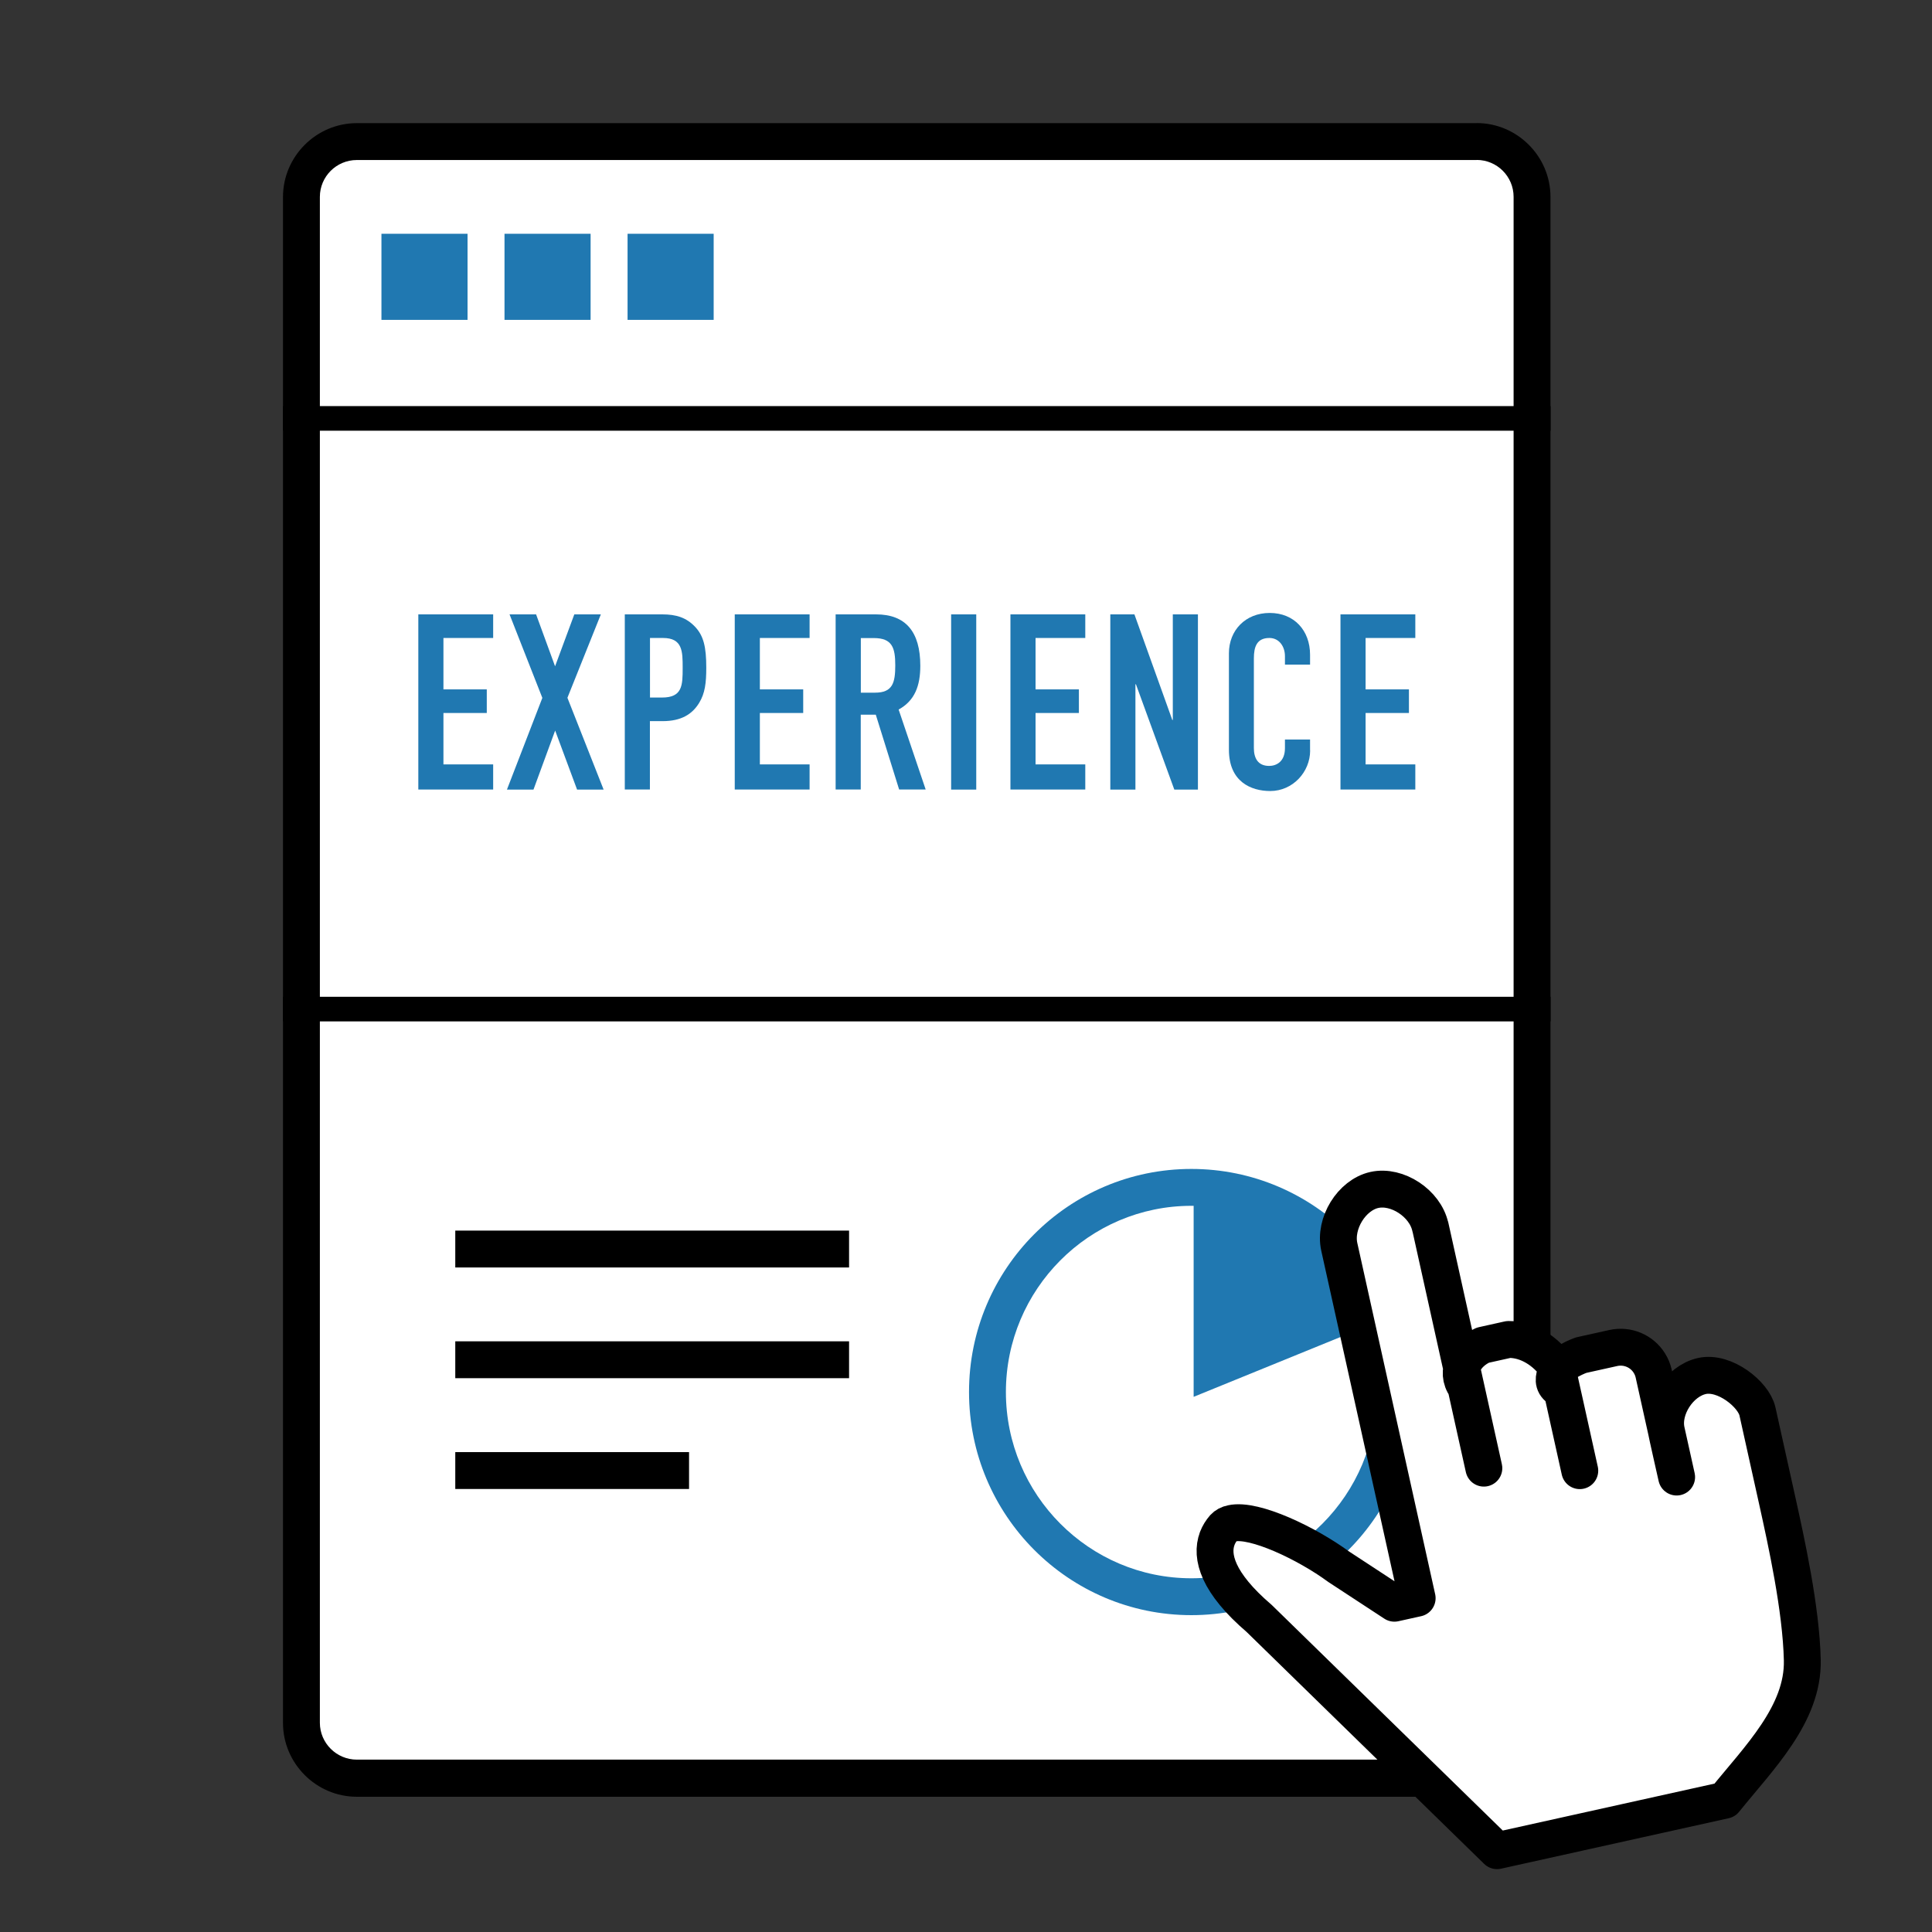
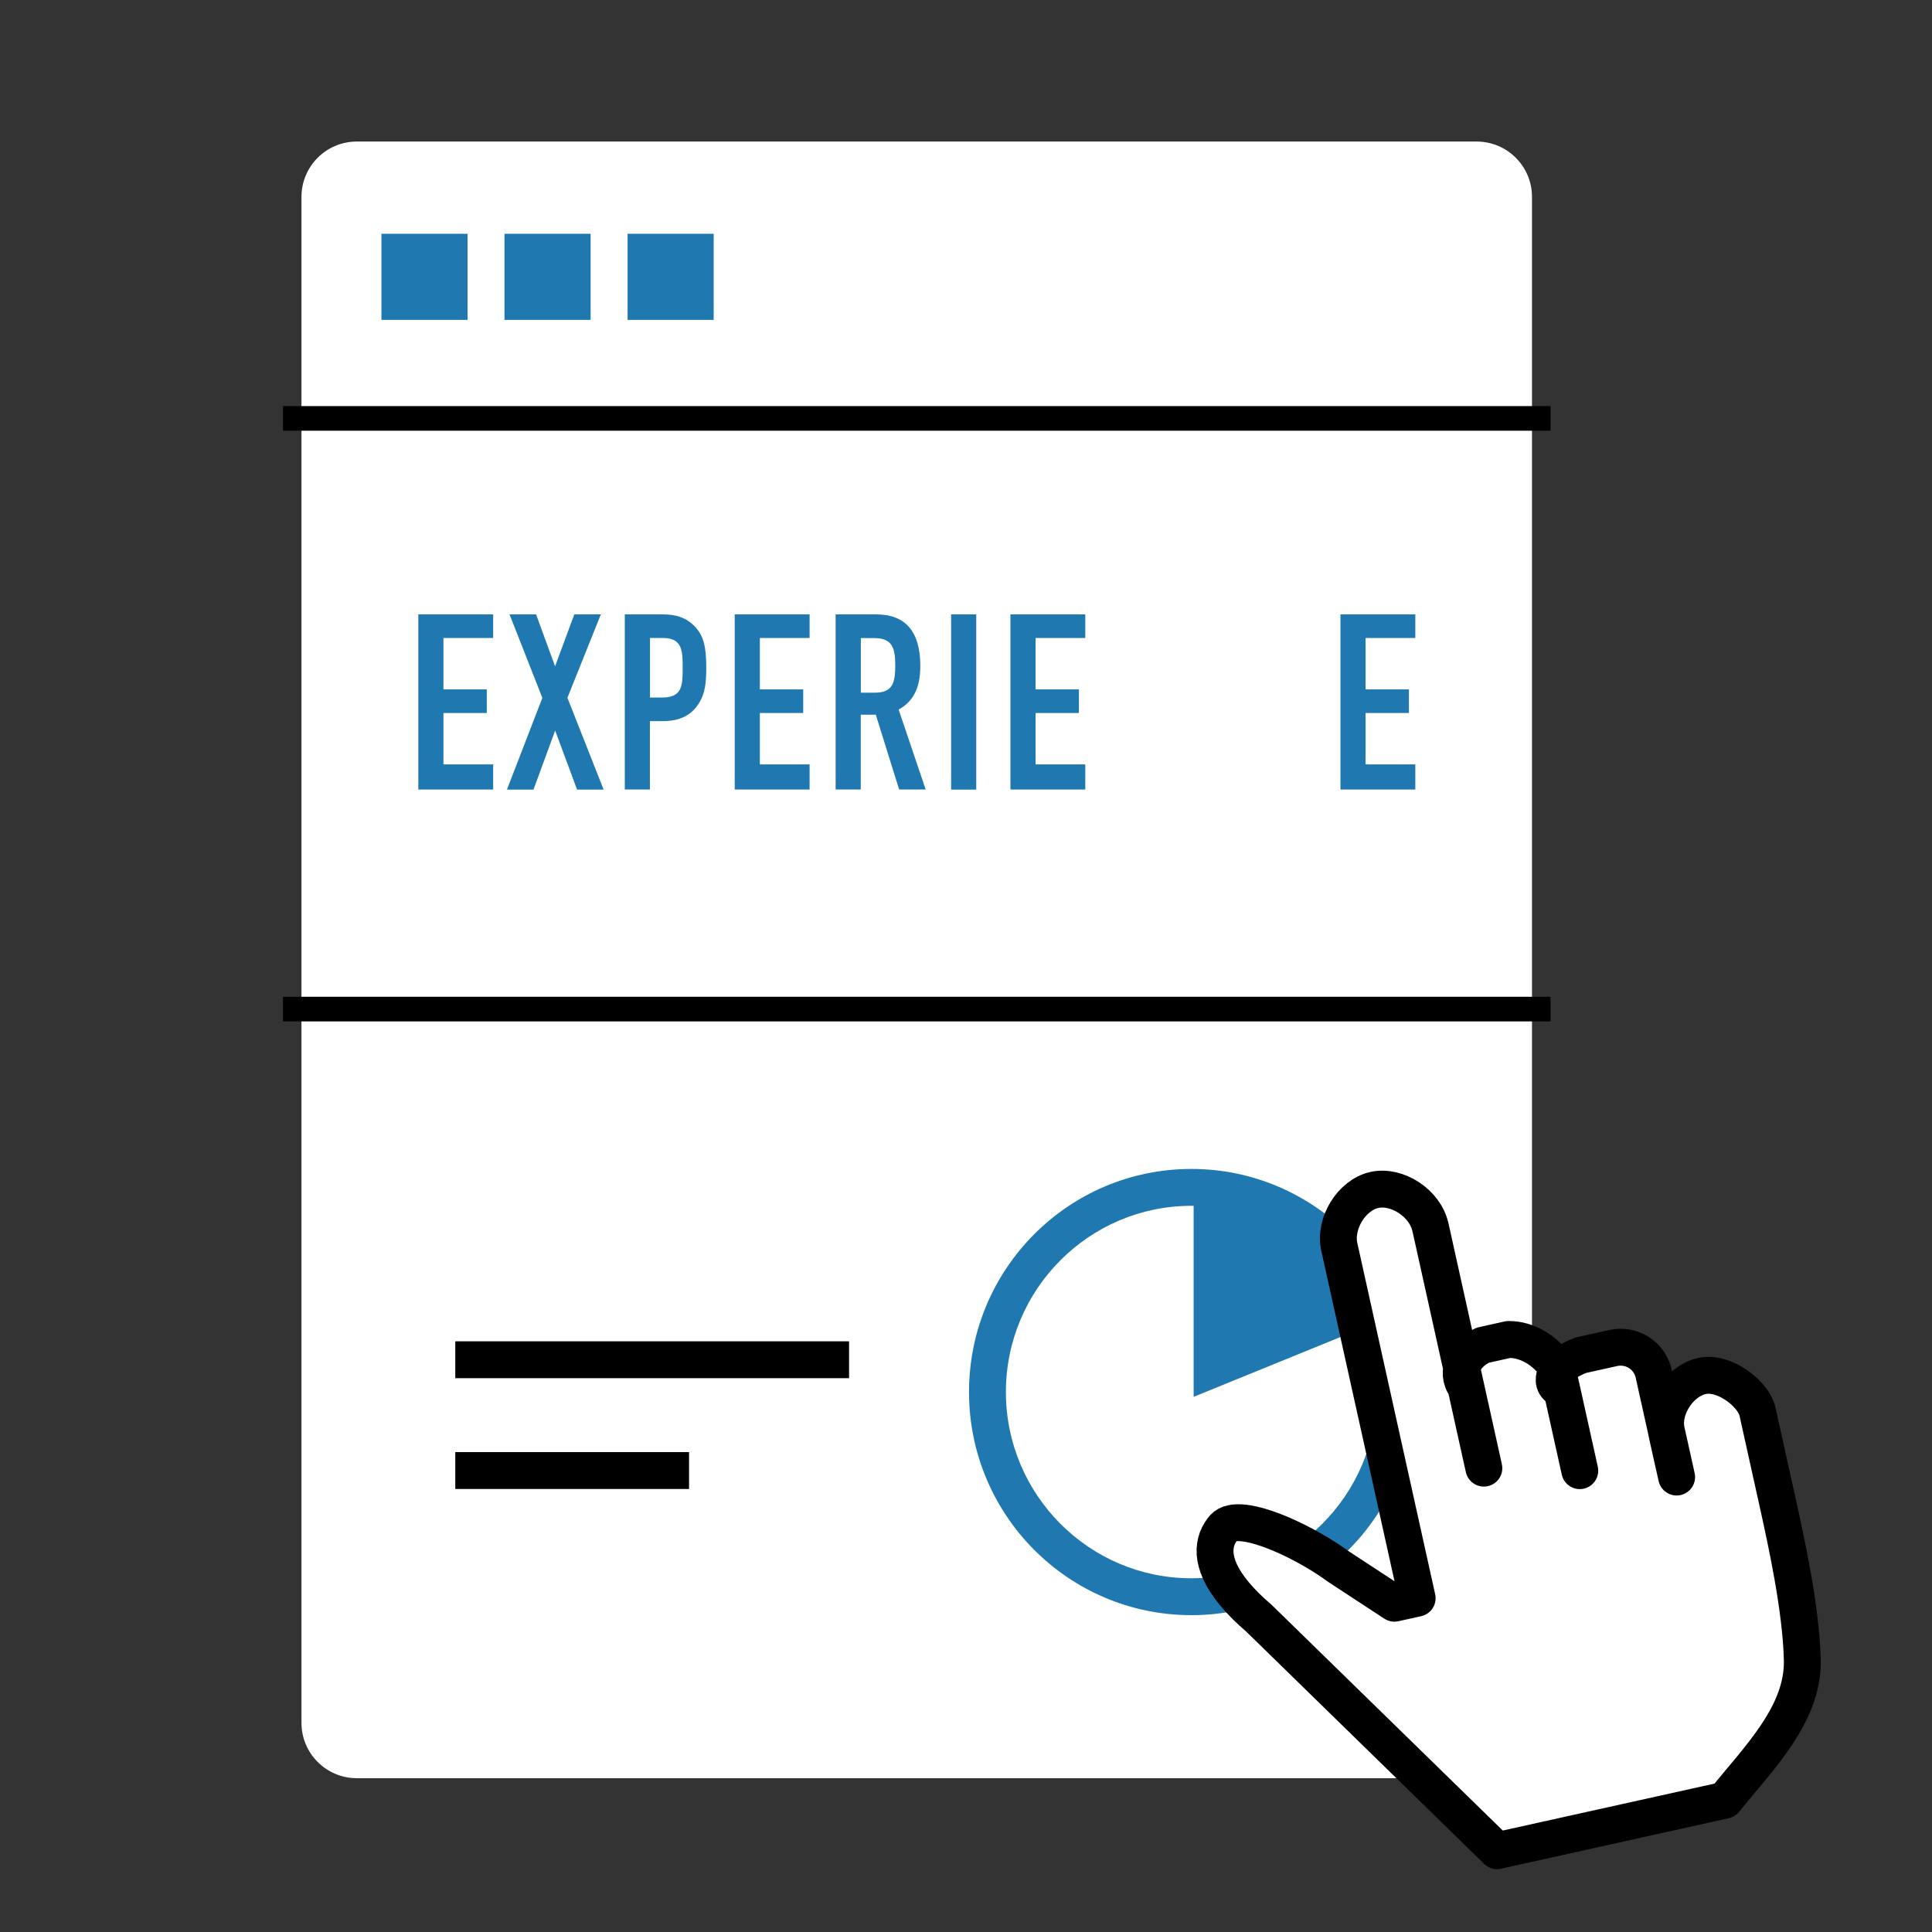
<svg xmlns="http://www.w3.org/2000/svg" id="_レイヤー_2" viewBox="0 0 230 230">
  <rect x="0" y="0" width="230" height="230" fill="#333333" stroke="none" />
  <defs>
    <style>.cls-1{stroke-miterlimit:10;stroke-width:2.93px;}.cls-1,.cls-2{stroke:#000;}.cls-1,.cls-2,.cls-3{fill:#fff;}.cls-4{fill:none;}.cls-4,.cls-5,.cls-6,.cls-3{stroke-width:0px;}.cls-2{stroke-linecap:round;stroke-linejoin:round;stroke-width:4.39px;}.cls-6{fill:#2078b1;}</style>
  </defs>
  <g id="_レイヤー_2-2">
    <rect class="cls-4" width="230" height="230" />
    <path class="cls-3" d="m42.48,16.85h133.31c3.64,0,6.59,2.95,6.59,6.59v181.66c0,3.64-2.95,6.59-6.59,6.59H42.48c-3.64,0-6.59-2.95-6.59-6.59V23.44c0-3.64,2.95-6.59,6.59-6.59Z" />
-     <path class="cls-5" d="m175.8,19.04c2.42,0,4.39,1.97,4.39,4.39v181.66c0,2.42-1.97,4.39-4.39,4.39H42.48c-2.42,0-4.4-1.97-4.4-4.39V23.44c0-2.42,1.97-4.39,4.4-4.39h133.31m0-4.39H42.48c-4.83,0-8.79,3.96-8.79,8.79v181.66c0,4.83,3.96,8.79,8.79,8.79h133.31c4.83,0,8.79-3.96,8.79-8.79V23.44c0-4.83-3.96-8.79-8.79-8.79h0Z" />
    <line class="cls-1" x1="33.69" y1="49.81" x2="184.59" y2="49.81" />
    <path class="cls-3" d="m141.83,190.09c-13.39,0-24.28-10.93-24.28-24.37s10.89-24.37,24.28-24.37,24.27,10.93,24.27,24.37-10.89,24.37-24.27,24.37Z" />
    <path class="cls-6" d="m141.83,143.55c12.17,0,22.08,9.95,22.08,22.17s-9.9,22.17-22.08,22.17-22.08-9.95-22.08-22.17,9.9-22.17,22.08-22.17m0-4.39c-14.62,0-26.47,11.89-26.47,26.56s11.85,26.56,26.47,26.56,26.47-11.89,26.47-26.56-11.85-26.56-26.47-26.56h0Z" />
    <path class="cls-6" d="m165.54,156.75c-3.37-9.75-12.58-17.29-23.44-17.29v26.83l23.44-9.55Z" />
    <rect class="cls-5" x="54.2" y="159.68" width="46.88" height="4.39" />
    <rect class="cls-5" x="54.2" y="172.87" width="27.83" height="4.39" />
-     <rect class="cls-5" x="54.2" y="146.5" width="46.88" height="4.39" />
    <line class="cls-1" x1="33.69" y1="120.13" x2="184.59" y2="120.13" />
    <rect class="cls-6" x="45.41" y="27.83" width="10.25" height="10.25" />
    <rect class="cls-6" x="60.06" y="27.83" width="10.25" height="10.25" />
    <rect class="cls-6" x="74.71" y="27.83" width="10.25" height="10.25" />
    <path class="cls-6" d="m49.8,73.14h8.91v2.81h-5.92v6.12h5.16v2.81h-5.16v6.12h5.92v2.99h-8.91v-20.86Z" />
    <path class="cls-6" d="m64.56,83.07l-3.9-9.93h3.16l2.26,6.18,2.29-6.18h3.16l-3.98,9.93,4.31,10.93h-3.16l-2.61-7.03-2.58,7.03h-3.16l4.22-10.93Z" />
    <path class="cls-6" d="m74.38,73.14h4.48c1.64,0,2.84.38,3.87,1.46s1.35,2.4,1.35,4.89c0,1.82-.15,3.05-.85,4.19-.82,1.35-2.14,2.17-4.34,2.17h-1.52v8.14h-2.99v-20.86Zm2.99,9.9h1.44c2.43,0,2.46-1.44,2.46-3.52,0-1.96,0-3.57-2.34-3.57h-1.55v7.09Z" />
    <path class="cls-6" d="m87.47,73.14h8.91v2.81h-5.92v6.12h5.16v2.81h-5.16v6.12h5.92v2.99h-8.91v-20.86Z" />
    <path class="cls-6" d="m99.49,73.14h4.8c3.54,0,5.27,2.08,5.27,6.12,0,2.4-.67,4.16-2.58,5.21l3.22,9.52h-3.16l-2.78-8.91h-1.79v8.91h-2.99v-20.86Zm2.99,9.32h1.7c2.08,0,2.4-1.17,2.4-3.25s-.35-3.25-2.55-3.25h-1.55v6.5Z" />
    <path class="cls-6" d="m113.23,73.14h2.99v20.86h-2.99v-20.86Z" />
    <path class="cls-6" d="m120.29,73.14h8.91v2.81h-5.92v6.12h5.16v2.81h-5.16v6.12h5.92v2.99h-8.91v-20.86Z" />
-     <path class="cls-6" d="m132.18,73.14h2.87l4.51,12.57h.06v-12.57h2.99v20.86h-2.81l-4.57-12.54h-.06v12.54h-2.99v-20.86Z" />
-     <path class="cls-6" d="m155.97,89.34c0,2.58-2.08,4.83-4.75,4.83-2.29,0-4.92-1.11-4.92-4.92v-11.48c0-2.72,1.96-4.8,4.86-4.8s4.8,2.08,4.8,4.98v1.17h-2.99v-1c0-1.17-.7-2.17-1.85-2.17-1.49,0-1.85,1.03-1.85,2.43v10.66c0,1.2.47,2.14,1.82,2.14.82,0,1.88-.47,1.88-2.11v-1.03h2.99v1.29Z" />
    <path class="cls-6" d="m159.58,73.14h8.91v2.81h-5.92v6.12h5.16v2.81h-5.16v6.12h5.92v2.99h-8.91v-20.86Z" />
    <path class="cls-2" d="m170.28,146.04l6.37,28.74h0l-2.14-9.65c-1.38-1.94-.02-4.07,2.02-4.99l3.06-.68c2.24-.02,4.37,1.33,5.74,3.27l2.74,12.35h0l-1.91-8.62-.22-.97c-1.06-.52-1.01-1.23-.8-1.89.42-1.33,3.08-2.27,3.08-2.27l3.83-.85c1.72-.38,3.42.38,4.3,1.79.24.38.42.81.52,1.27l-.02-.09,2.75,12.39s-1.22-5.38-1.22-5.5c-.58-2.62,1.53-5.93,4.23-6.53s6.16,2.18,6.61,4.21l2.36,10.64c1.07,4.85,2.84,12.82,2.98,18.98.14,6.43-5.19,11.65-9.23,16.67l-27.11,6.01-28.32-27.65c-4.94-4.23-5.79-7.38-4.99-9.51,0,0,0,0,0-.01.19-.49.46-.92.79-1.3.23-.25.54-.42.94-.5,2.69-.6,8.95,2.39,12.72,5.16h0s6.64,4.35,6.64,4.35l2.71-.6s-8.65-39.03-9.27-41.82c-.62-2.79,1.47-6.18,4.18-6.78,2.71-.6,6.03,1.59,6.65,4.38Z" />
  </g>
</svg>